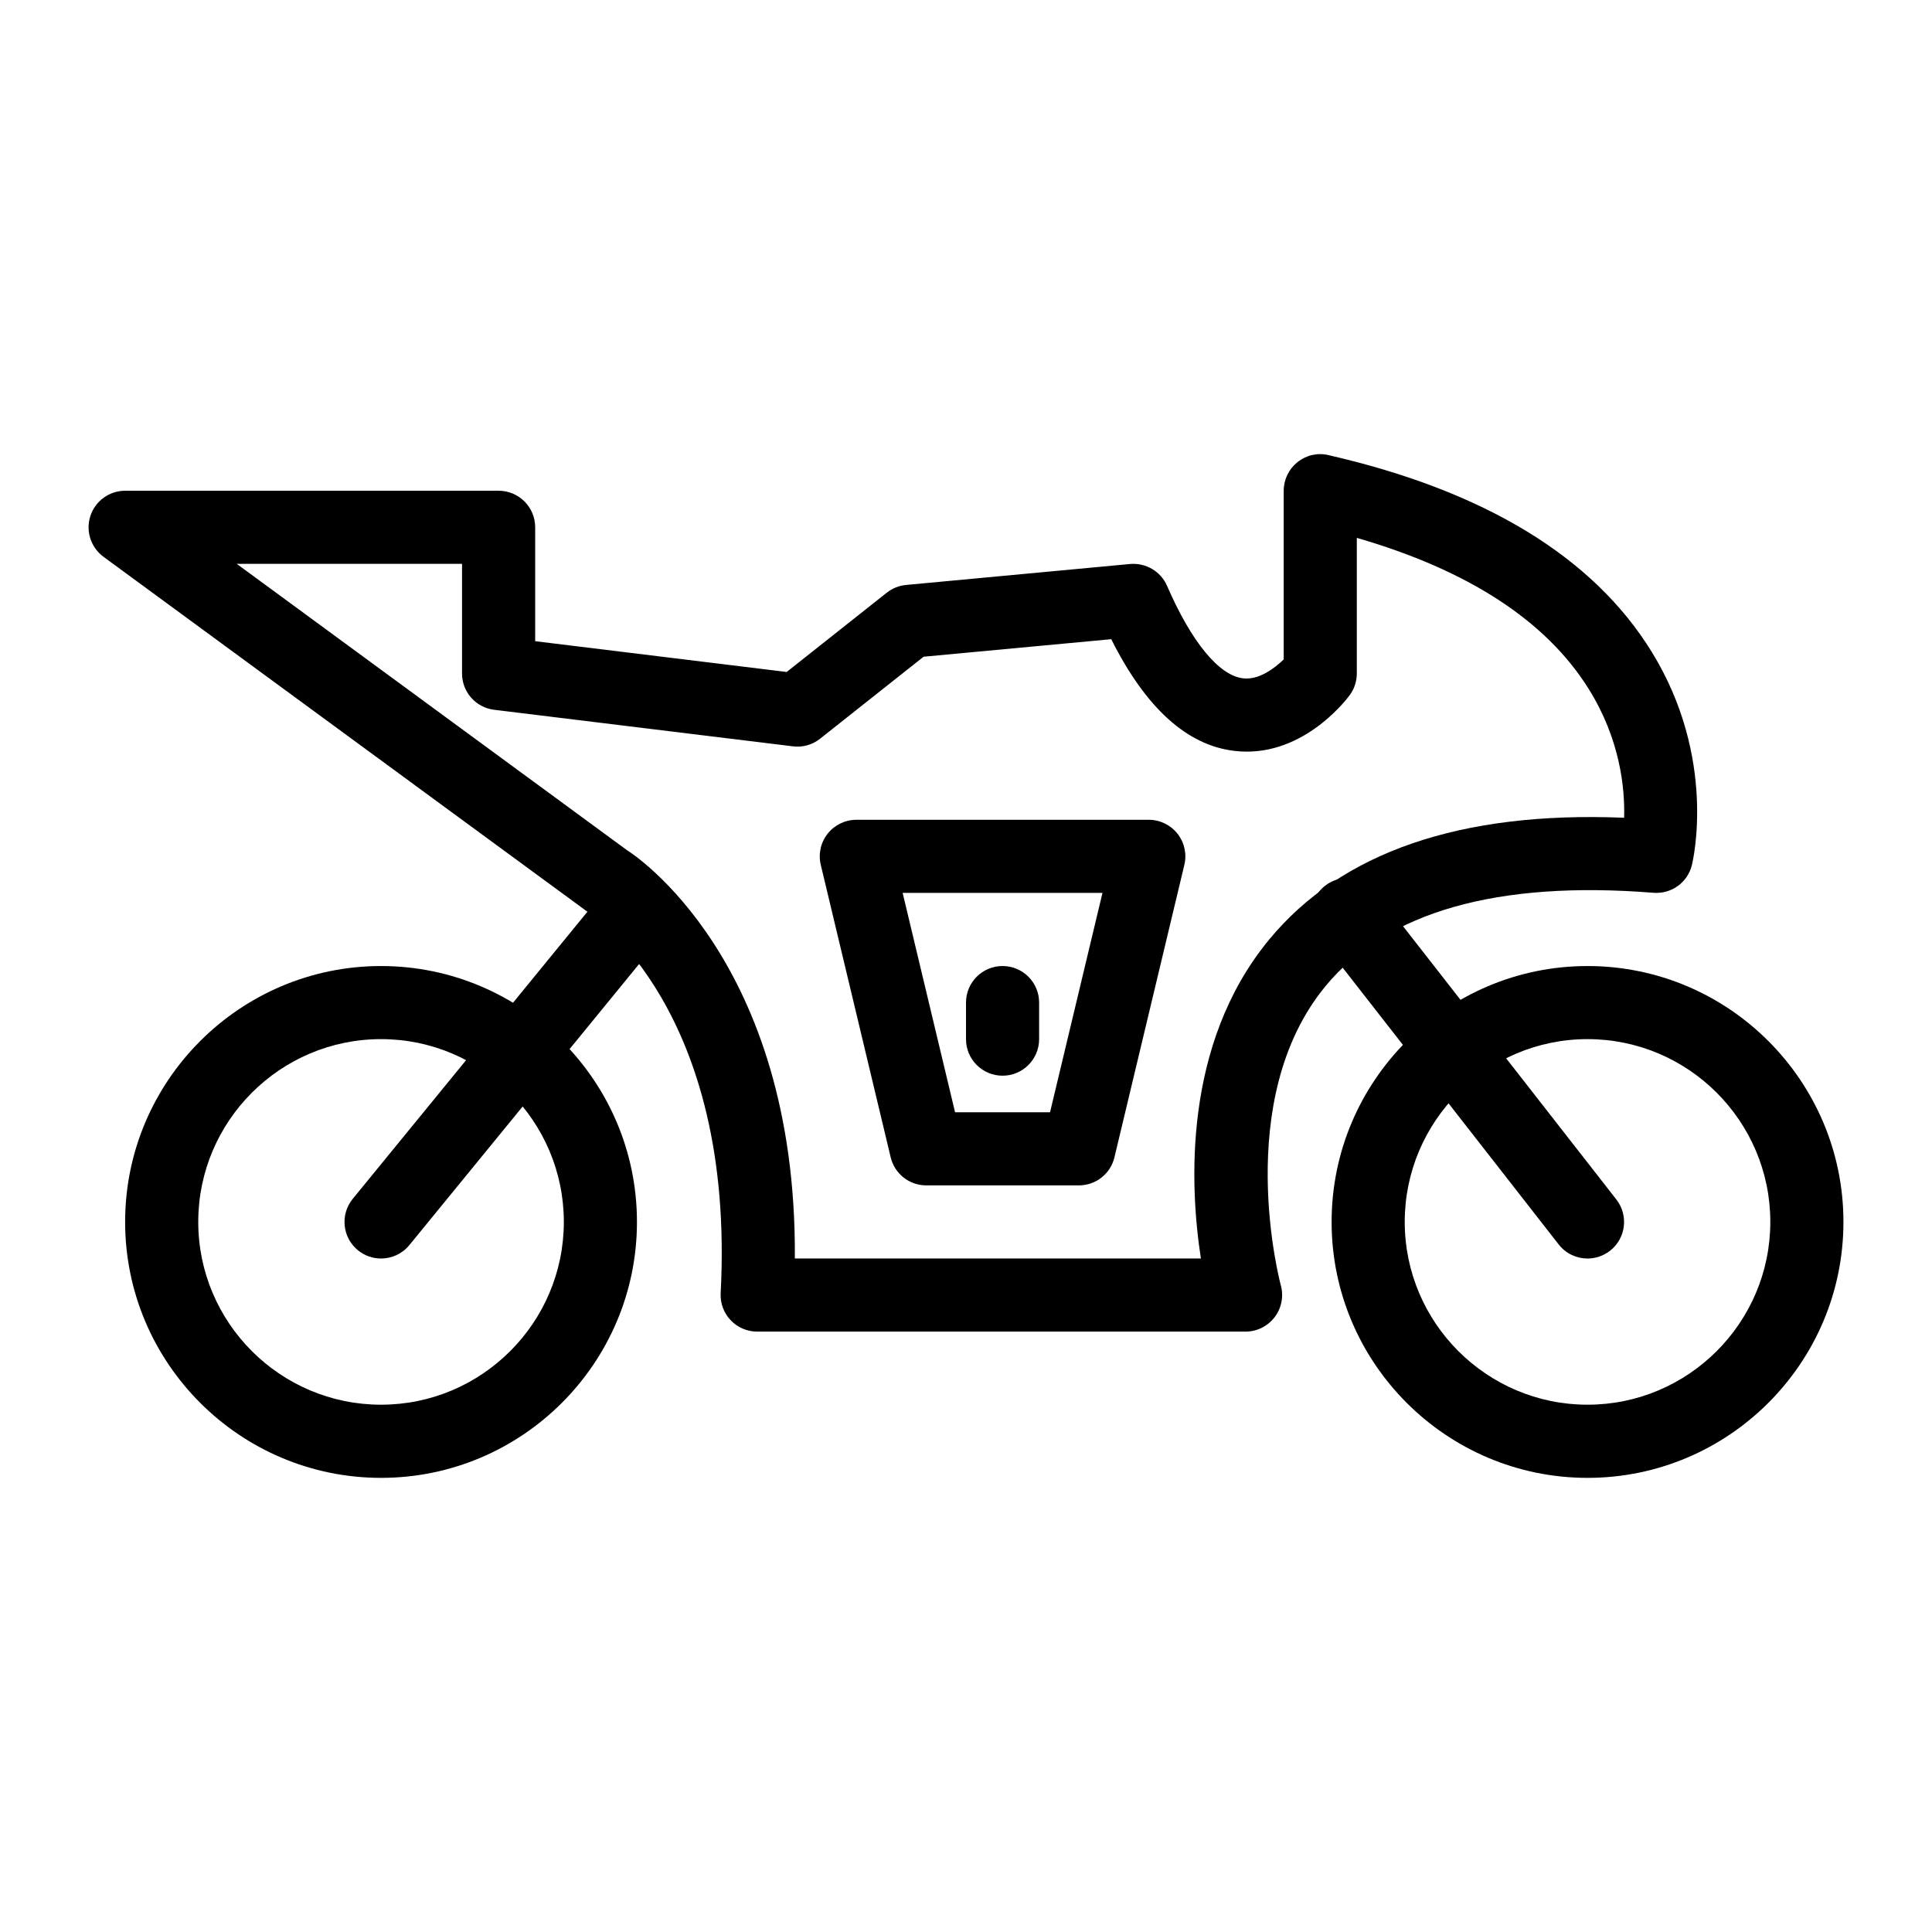
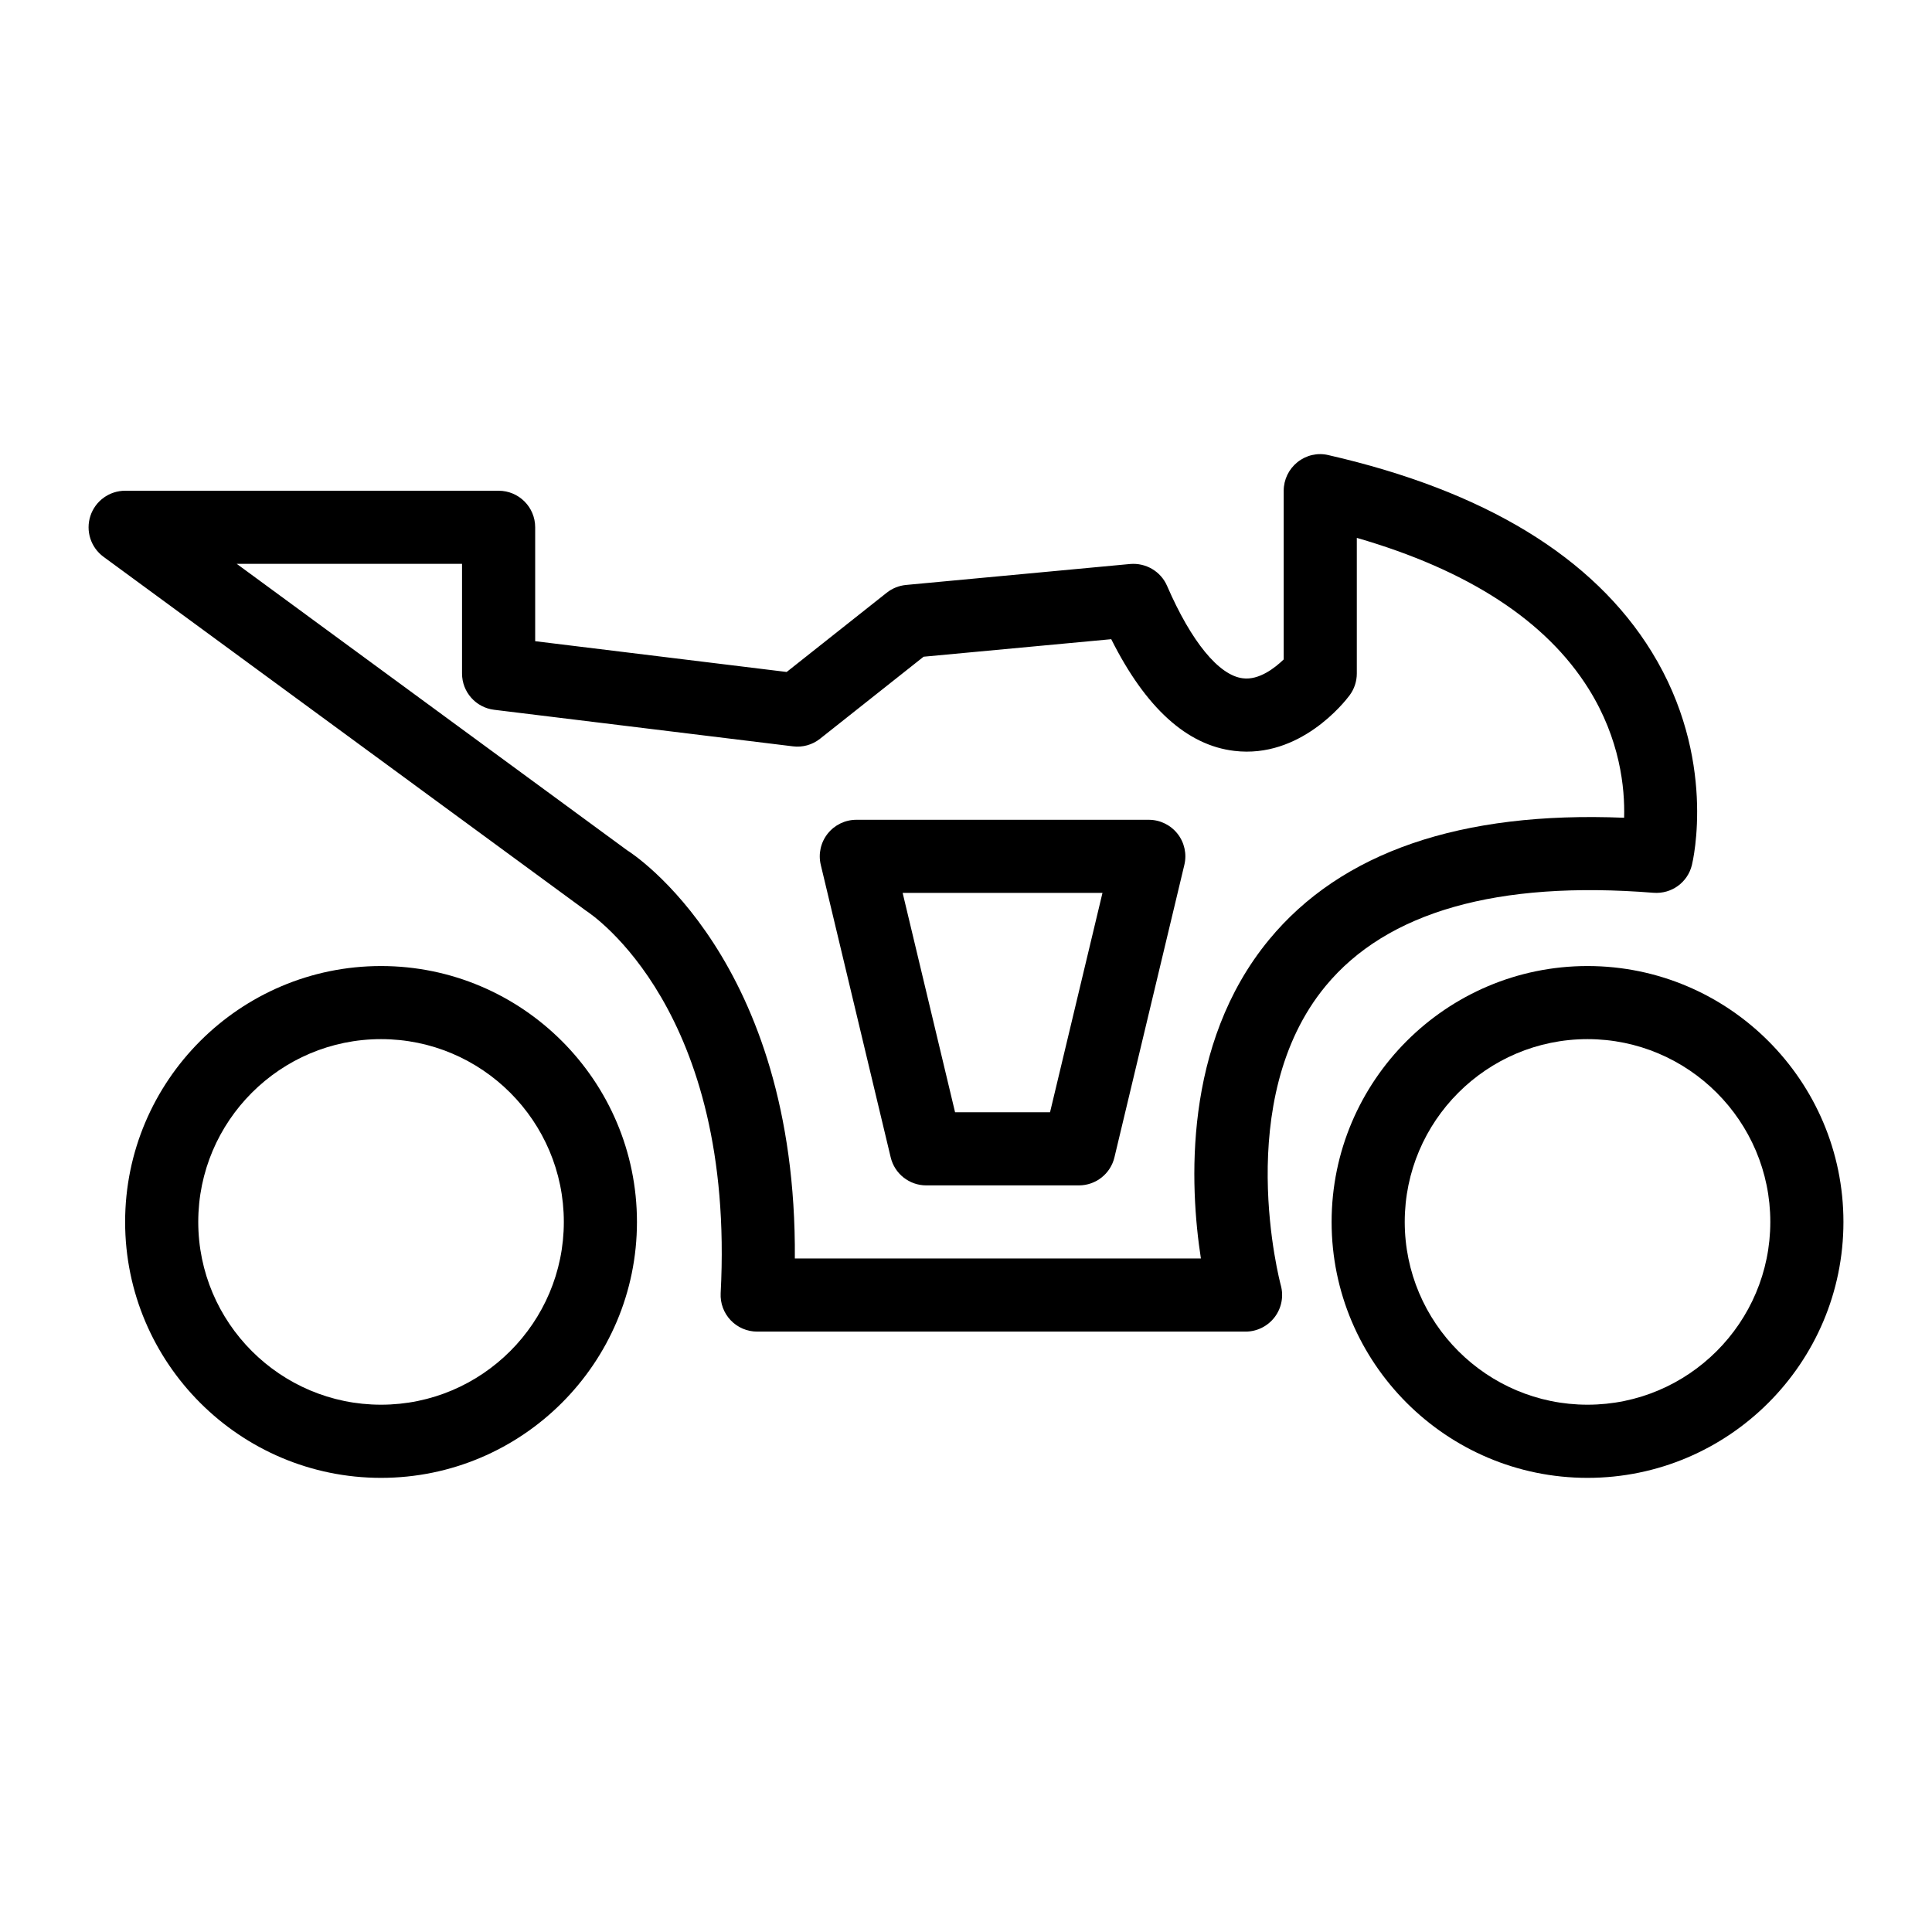
<svg xmlns="http://www.w3.org/2000/svg" fill="#000000" width="800px" height="800px" version="1.1" viewBox="144 144 512 512">
  <g>
    <path d="m564.71 535.65c-37.398 0-67.82-30.43-67.82-67.82s30.422-67.82 67.82-67.82c37.398 0 67.82 30.43 67.82 67.82s-30.426 67.82-67.82 67.82zm0-116.27c-26.711 0-48.441 21.734-48.441 48.441 0 26.711 21.734 48.441 48.441 48.441 26.711 0 48.441-21.734 48.441-48.441s-21.734-48.441-48.441-48.441z" />
    <path d="m244.98 535.65c-37.398 0-67.82-30.43-67.82-67.82s30.422-67.82 67.82-67.82c37.398 0 67.82 30.43 67.82 67.82s-30.422 67.82-67.82 67.82zm0-116.27c-26.711 0-48.441 21.734-48.441 48.441 0 26.711 21.734 48.441 48.441 48.441 26.711 0 48.441-21.734 48.441-48.441s-21.73-48.441-48.441-48.441z" />
    <path d="m474.09 496.89h-129.43c-2.66 0-5.199-1.09-7.031-3.019-1.832-1.93-2.785-4.523-2.644-7.18 3.953-74.945-34.07-100.3-35.695-101.35l-127.86-93.785c-3.375-2.481-4.777-6.852-3.473-10.832 1.301-3.973 5.019-6.672 9.207-6.672h98.977c5.352 0 9.688 4.332 9.688 9.688v30.184l66.648 8.156 26.52-21.004c1.465-1.164 3.246-1.875 5.109-2.055l59.387-5.555c4.168-0.359 8.129 1.949 9.793 5.801 6.426 14.816 13.746 23.738 20.09 24.488 4.258 0.559 8.473-2.734 10.82-4.996v-44.707c0-2.953 1.344-5.734 3.648-7.578 2.309-1.844 5.312-2.562 8.203-1.863 41.379 9.461 70.211 27.012 85.684 52.152 17.355 28.195 10.918 55.359 10.637 56.504-1.137 4.598-5.383 7.691-10.168 7.332-41.395-3.301-70.652 5.051-86.887 24.695-24.984 30.238-12.016 78.844-11.883 79.324 0.801 2.914 0.199 6.047-1.637 8.449-1.832 2.402-4.68 3.824-7.703 3.824zm-119.45-19.379h107.61c-2.957-19.141-4.863-56.645 18.047-84.465 19.141-23.227 50.812-34.117 94.113-32.332 0.227-7.918-1.074-20.816-9.395-34.148-11.266-18.043-31.906-31.48-61.445-40.023v35.945c0 2.09-0.676 4.125-1.93 5.801-1.281 1.723-13.094 16.805-30.52 14.703-12.57-1.465-23.527-11.422-32.629-29.598l-49.727 4.644-27.438 21.734c-2.023 1.609-4.613 2.348-7.191 2.016l-79.18-9.688c-4.859-0.586-8.512-4.723-8.512-9.613v-29.066l-59.699 0.008 103.46 75.91c1.344 0.805 45.004 28.914 44.438 108.17z" />
-     <path d="m564.71 477.52c-2.883 0-5.734-1.277-7.641-3.727l-63.59-81.465c-3.293-4.219-2.547-10.305 1.676-13.598 4.211-3.281 10.309-2.547 13.598 1.676l63.59 81.465c3.293 4.219 2.547 10.305-1.676 13.598-1.77 1.379-3.871 2.051-5.957 2.051z" />
-     <path d="m244.98 477.52c-2.156 0-4.328-0.719-6.125-2.188-4.144-3.387-4.758-9.488-1.371-13.633l67.82-82.977c3.387-4.152 9.5-4.75 13.633-1.371 4.144 3.387 4.758 9.488 1.371 13.633l-67.82 82.977c-1.918 2.348-4.703 3.559-7.508 3.559z" />
    <path d="m429.92 458.14h-40.457c-4.484 0-8.383-3.074-9.422-7.438l-18.527-77.508c-0.691-2.887-0.02-5.922 1.816-8.25 1.84-2.328 4.641-3.691 7.606-3.691h77.508c2.965 0 5.766 1.363 7.606 3.691 1.836 2.328 2.508 5.363 1.816 8.25l-18.527 77.508c-1.035 4.359-4.934 7.438-9.418 7.438zm-32.816-19.379h25.168l13.895-58.133h-52.957z" />
-     <path d="m409.69 429.07c-5.352 0-9.688-4.332-9.688-9.688v-9.688c0-5.356 4.34-9.688 9.688-9.688 5.352 0 9.688 4.332 9.688 9.688v9.688c0 5.352-4.336 9.688-9.688 9.688z" />
  </g>
</svg>